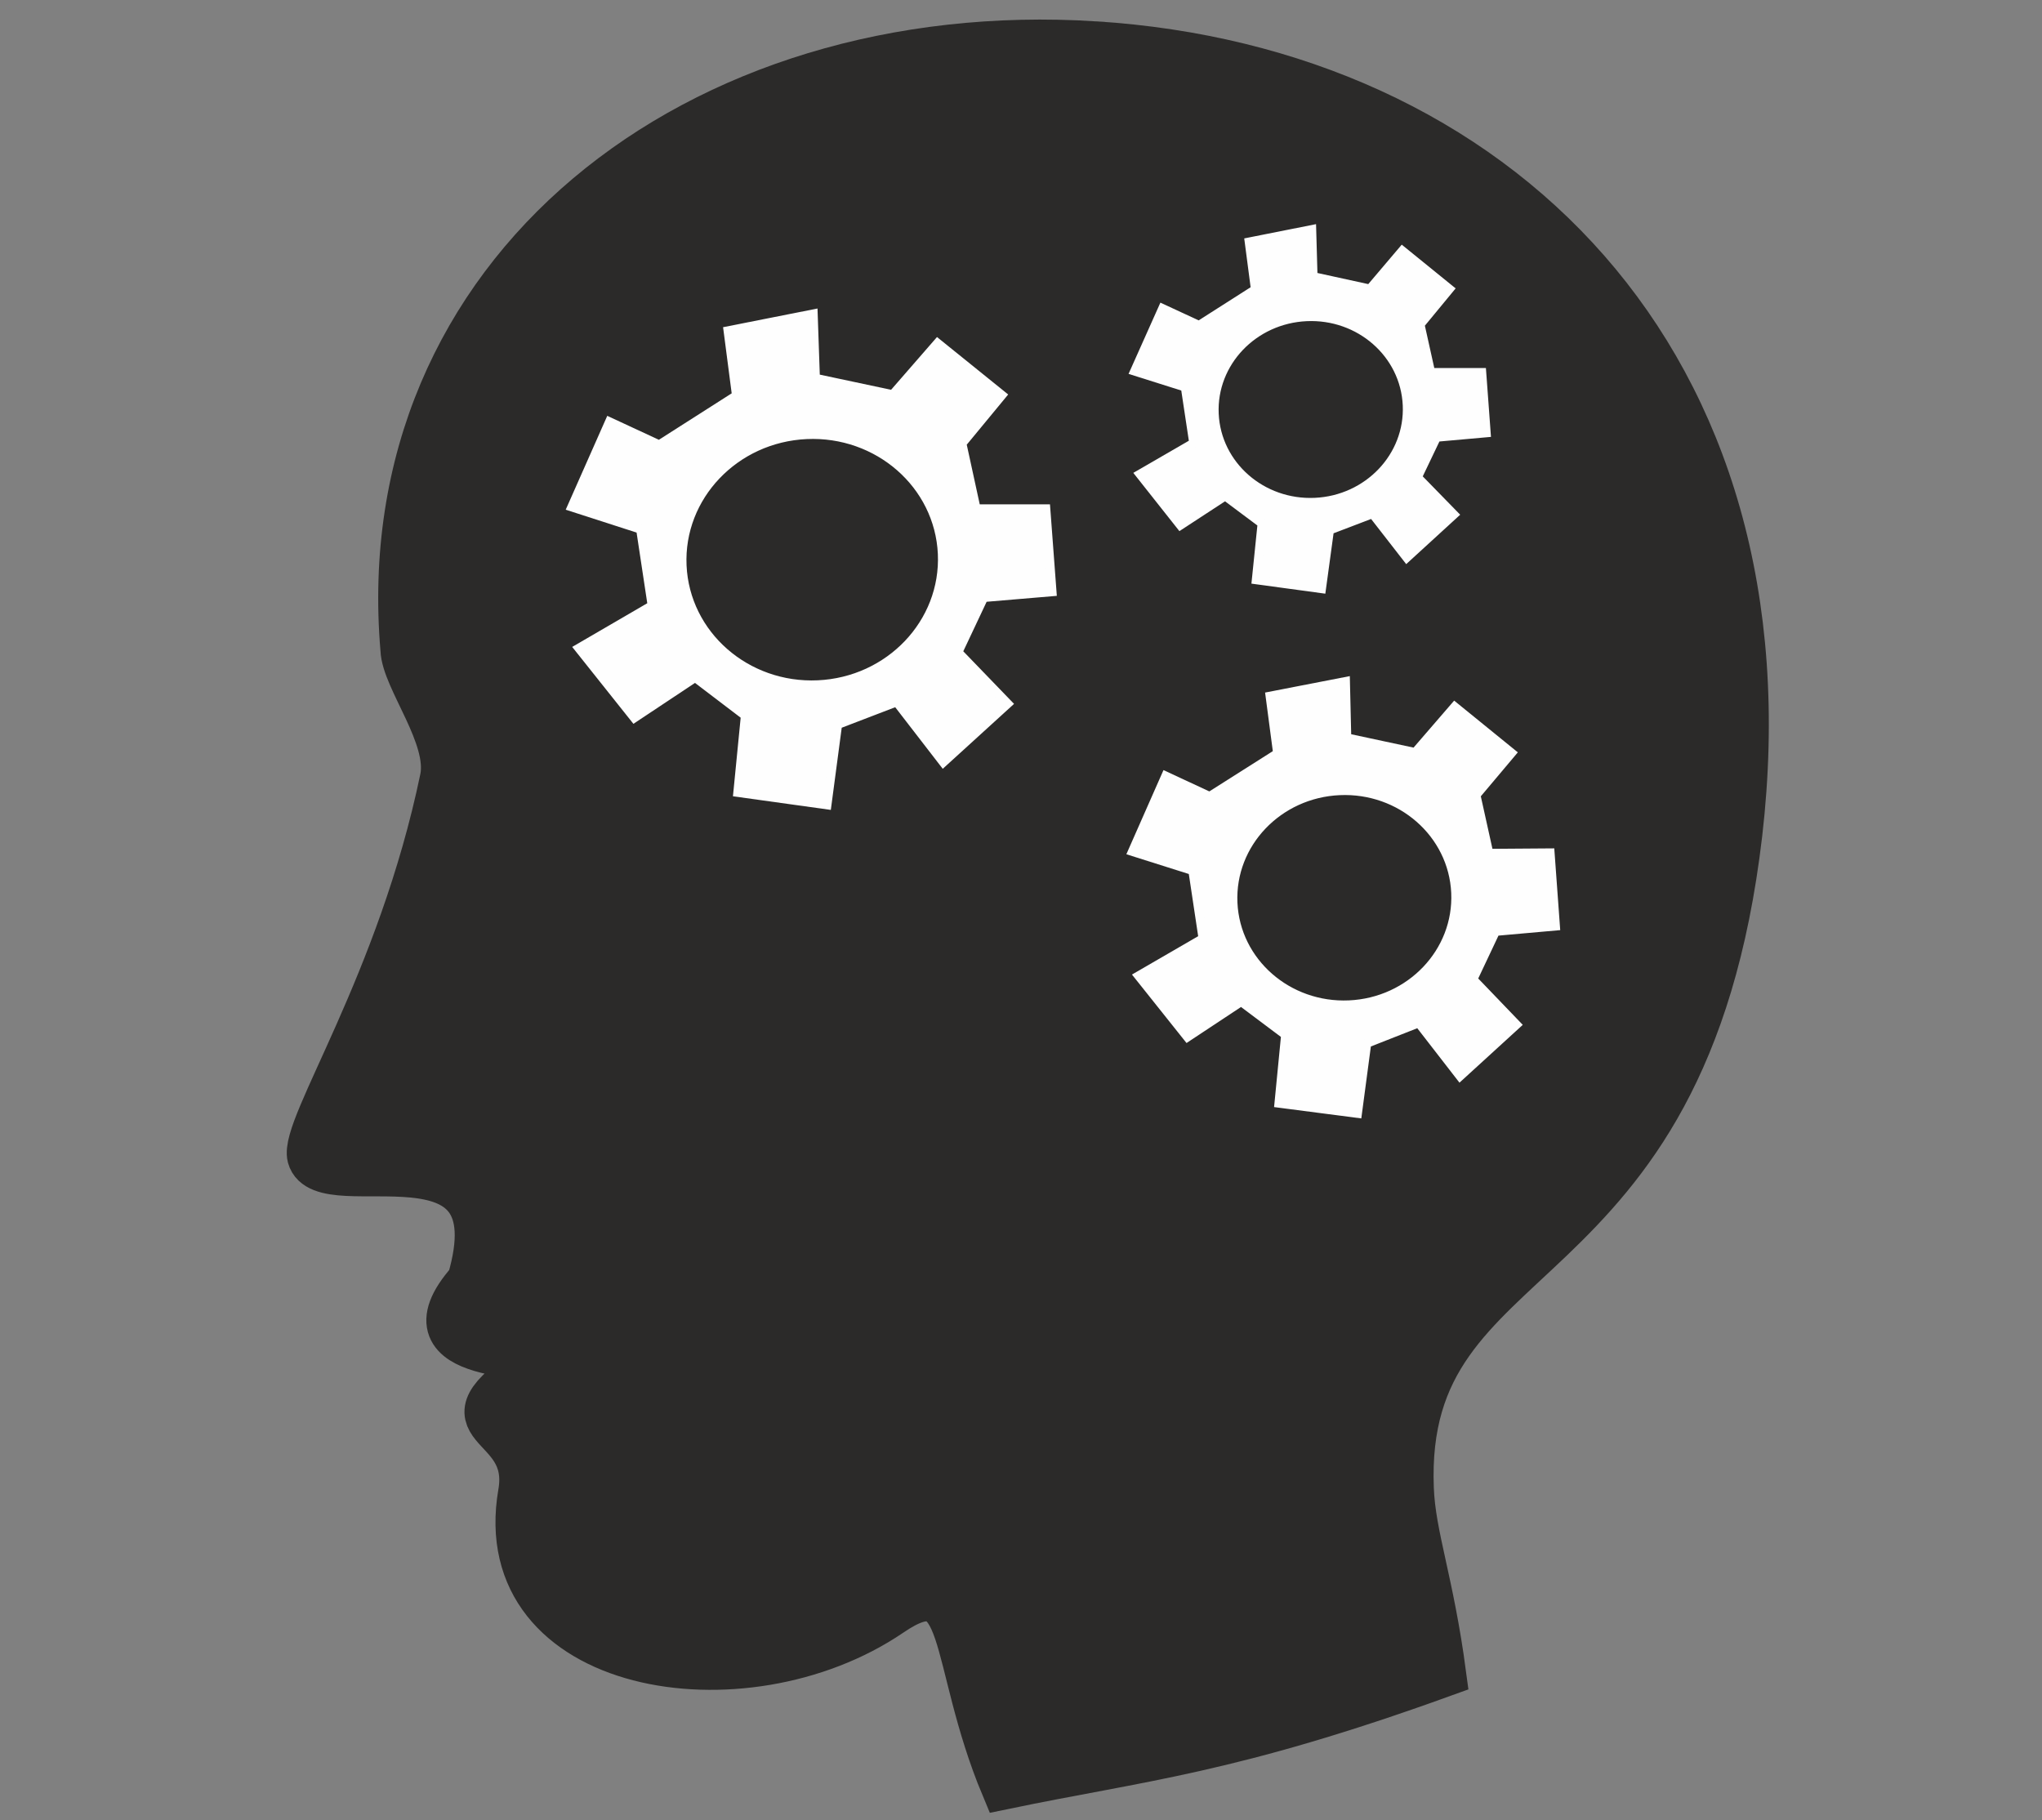
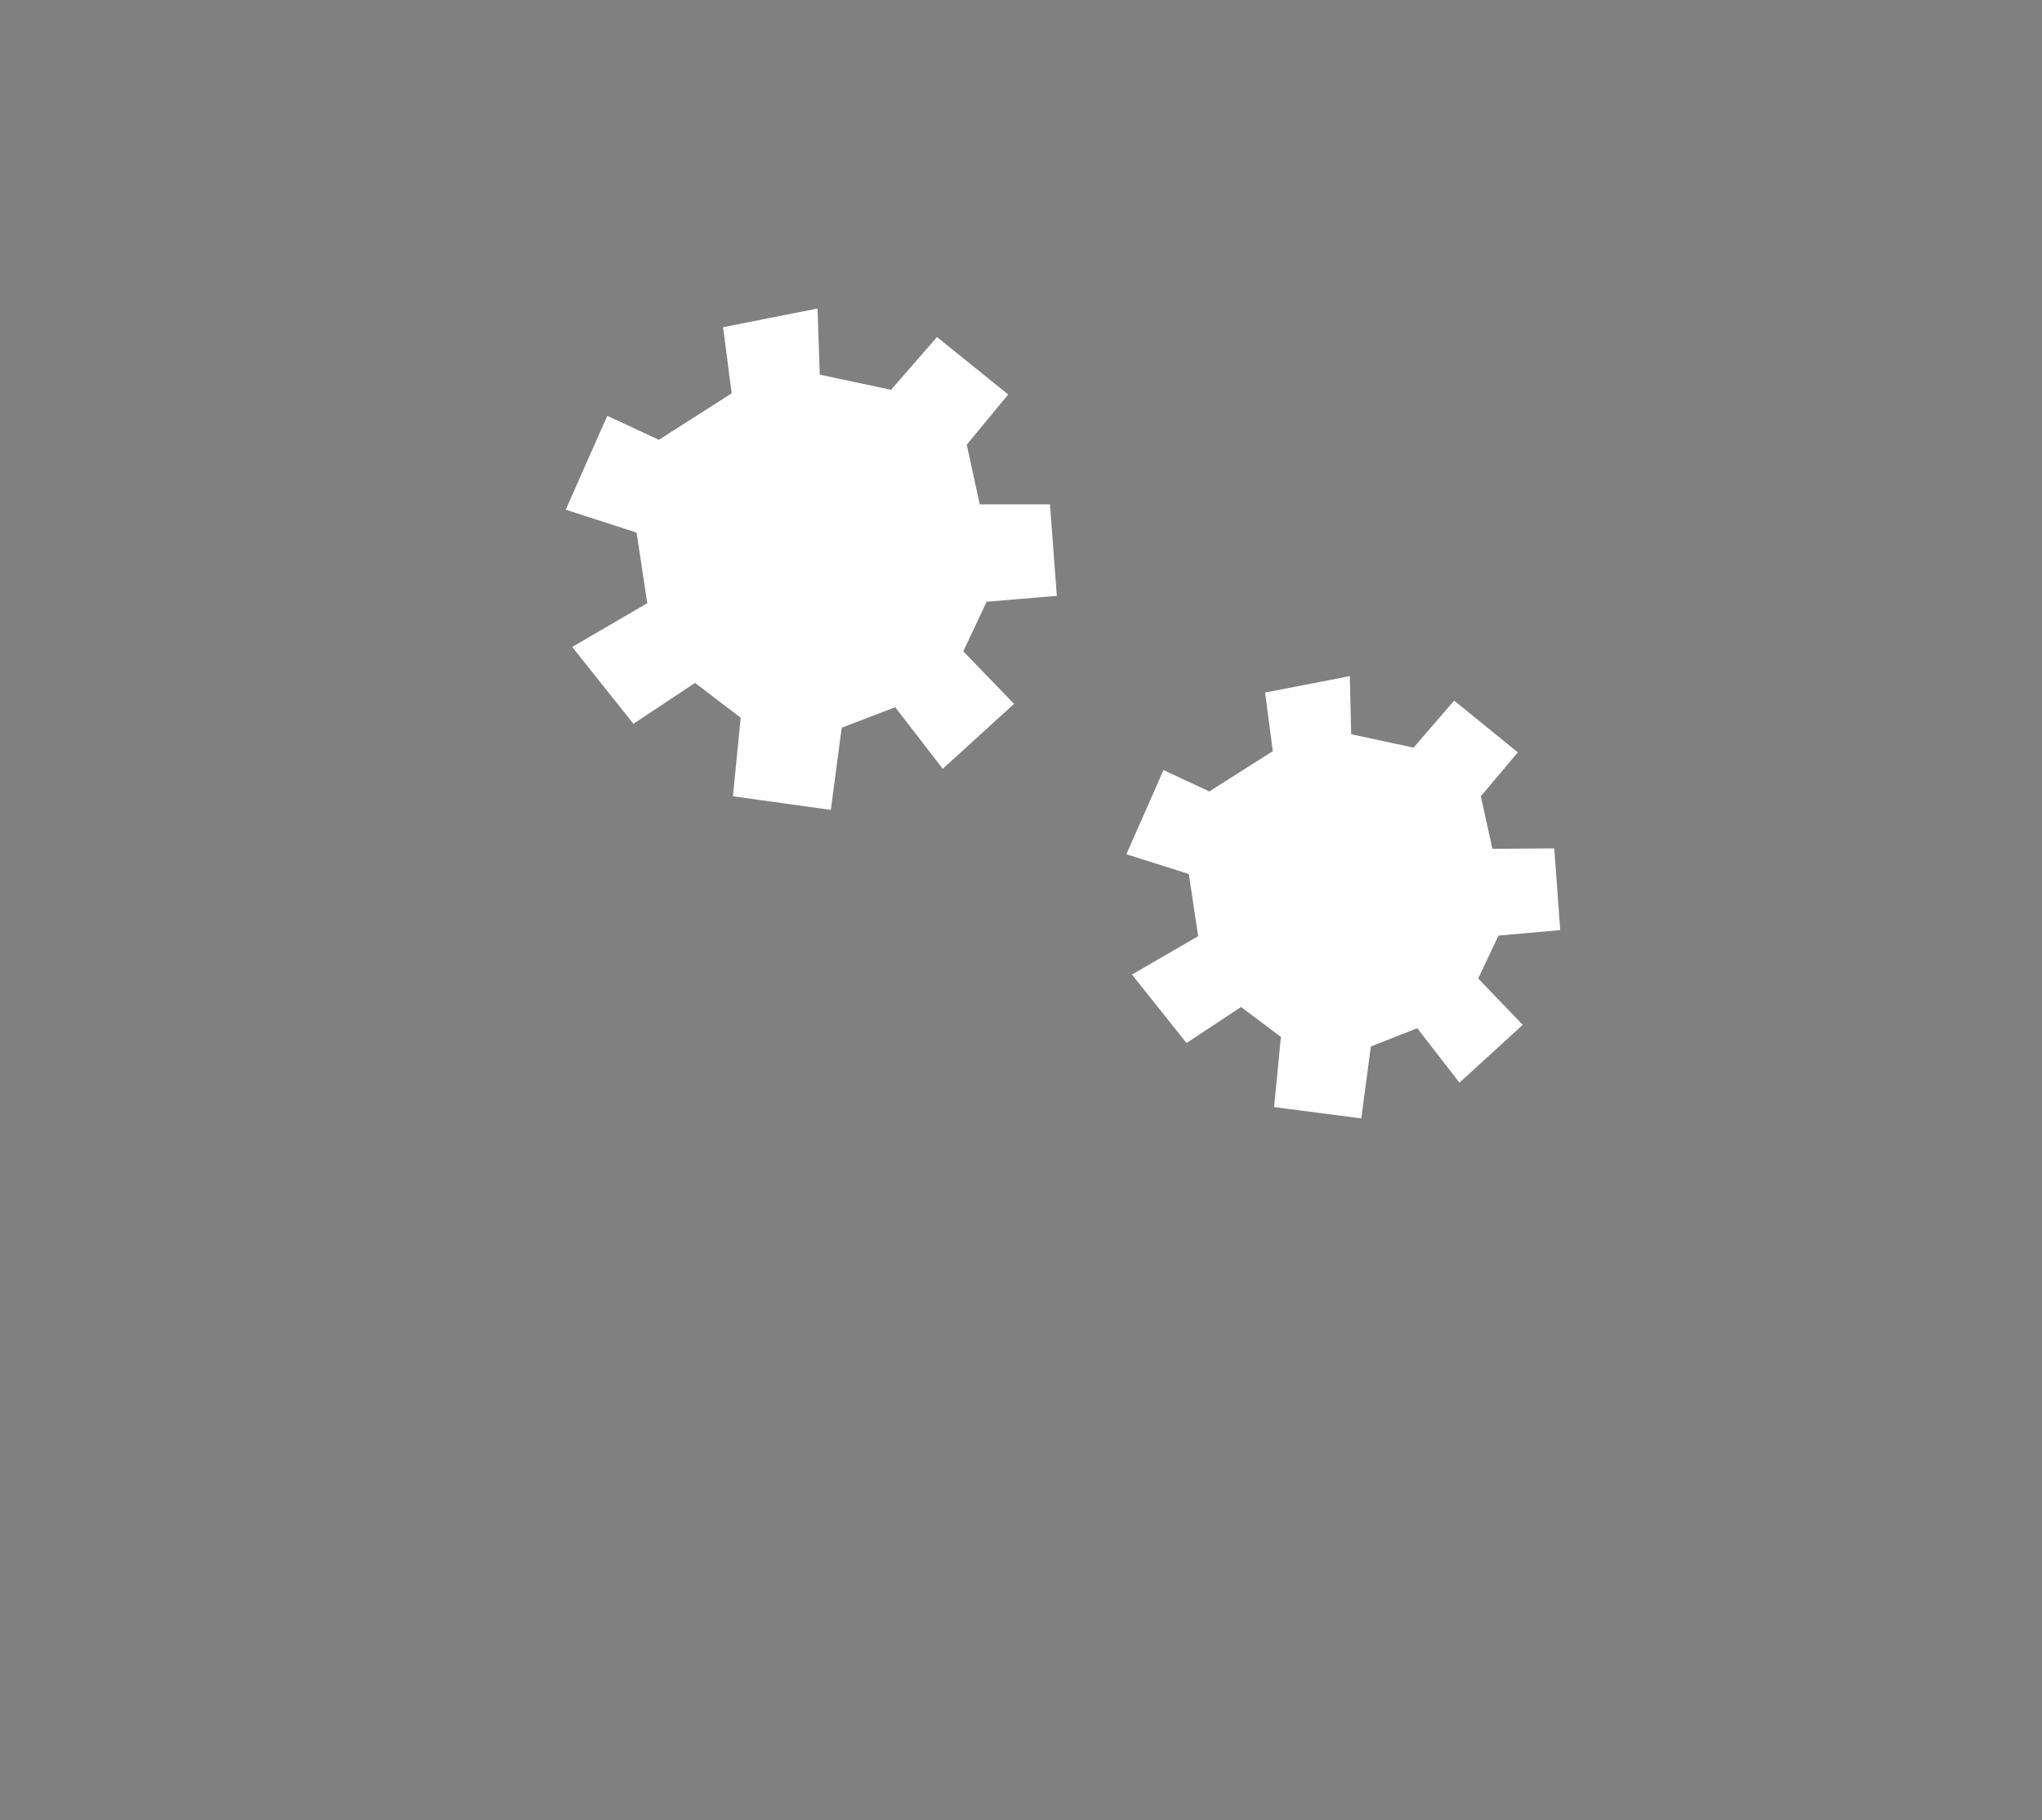
<svg xmlns="http://www.w3.org/2000/svg" xml:space="preserve" width="46mm" height="41mm" version="1.1" style="shape-rendering:geometricPrecision; text-rendering:geometricPrecision; image-rendering:optimizeQuality; fill-rule:evenodd; clip-rule:evenodd" viewBox="0 0 4600 4100">
  <rect x="0" y="0" width="4600" height="4100" fill="#808080" stroke="none" />
  <defs>
    <style type="text/css">
   
    .str0 {stroke:#2B2A29;stroke-width:100}
    .str1 {stroke:#FEFEFE;stroke-width:20}
    .str2 {stroke:#2B2A29;stroke-width:20}
    .fil1 {fill:#FEFEFE}
    .fil0 {fill:#2B2A29}
   
  </style>
  </defs>
  <g id="Warstwa_x0020_1">
-     <path class="fil0 str0" d="M2467 98c897,57 1577,712 1453,1780 -123,1049 -763,896 -740,1475 4,107 45,208 73,419 -484,175 -680,189 -993,254 -122,-292 -76,-511 -253,-390 -332,226 -905,133 -835,-273 30,-171 -204,-136 28,-289 52,-33 -316,6 -143,-189 109,-371 -330,-169 -360,-279 -18,-68 203,-390 299,-853 19,-94 -87,-223 -89,-290 -73,-851 663,-1422 1560,-1365z" />
    <polygon class="fil1 str1" points="3079,2350 3058,2508 2881,2485 2896,2331 2796,2256 2675,2336 2565,2198 2710,2114 2687,1961 2551,1918 2626,1748 2725,1794 2878,1697 2861,1568 3031,1535 3034,1662 3188,1695 3277,1592 3405,1696 3325,1791 3354,1922 3492,1921 3504,2086 3369,2098 3318,2206 3416,2308 3289,2424 3196,2304 " />
-     <ellipse class="fil0 str2" transform="matrix(-0.69 0.031 -0.031 -0.69 3028.36 2022.2)" rx="339" ry="325" />
    <polygon class="fil1 str1" points="1887,1632 1863,1813 1662,1785 1679,1612 1566,1526 1429,1617 1304,1460 1469,1364 1443,1192 1288,1142 1373,950 1485,1002 1659,891 1640,745 1832,707 1837,852 2011,889 2112,773 2257,890 2167,999 2199,1146 2356,1146 2370,1333 2216,1346 2158,1469 2270,1585 2125,1717 2020,1581 " />
-     <ellipse class="fil0 str2" transform="matrix(-0.811 0.037 -0.037 -0.811 1829.65 1260.7)" rx="339" ry="325" />
-     <polygon class="fil1 str1" points="2995,1194 2977,1326 2830,1306 2843,1179 2760,1117 2659,1183 2568,1068 2689,998 2670,872 2556,836 2619,695 2701,733 2828,652 2814,545 2955,517 2958,623 3086,651 3159,565 3265,651 3199,731 3223,839 3338,839 3348,975 3236,985 3193,1075 3275,1159 3169,1256 3092,1157 " />
-     <ellipse class="fil0 str2" transform="matrix(-0.594 0.027 -0.027 -0.594 2952.67 922.399)" rx="339" ry="325" />
  </g>
</svg>